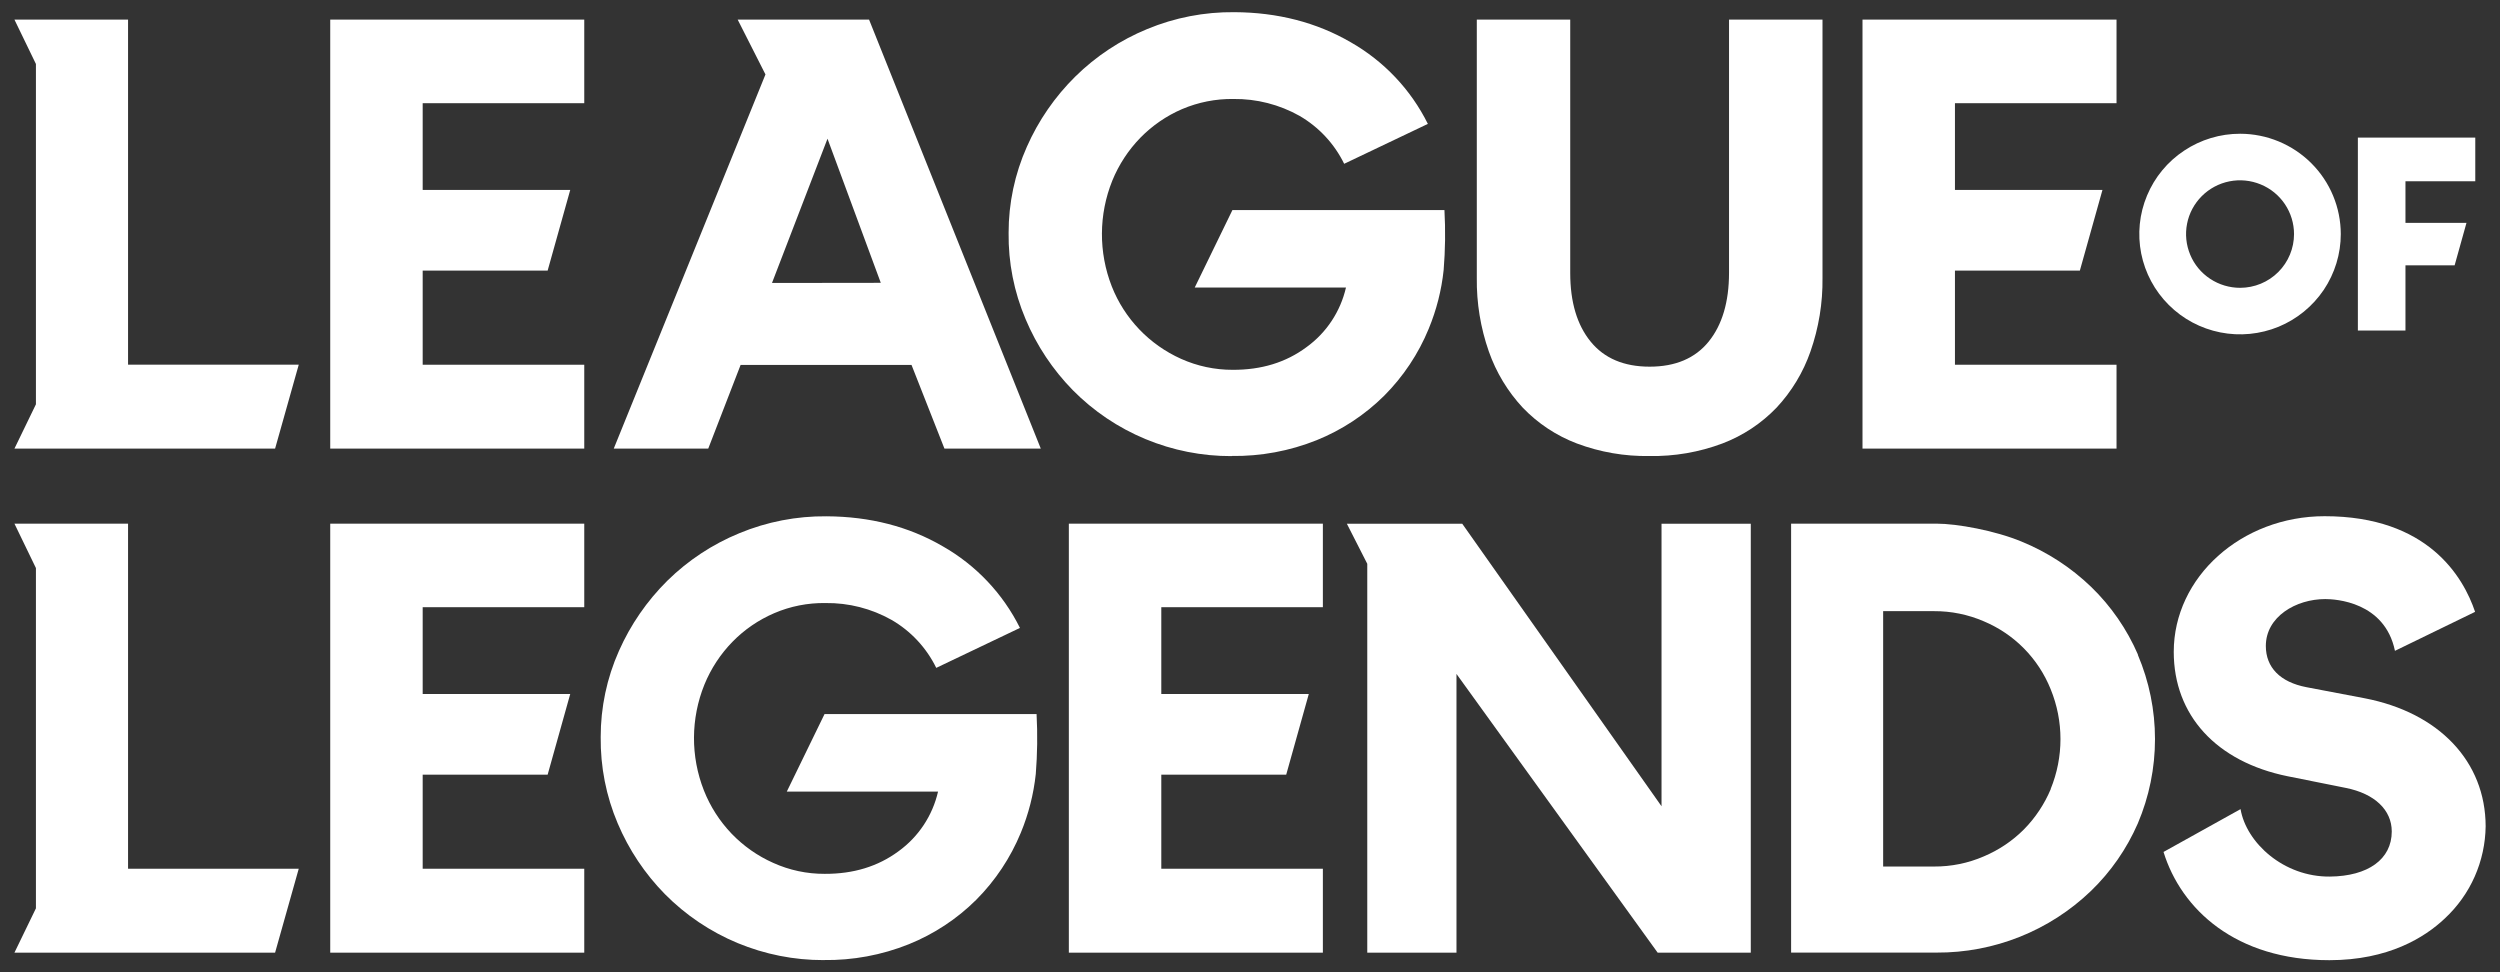
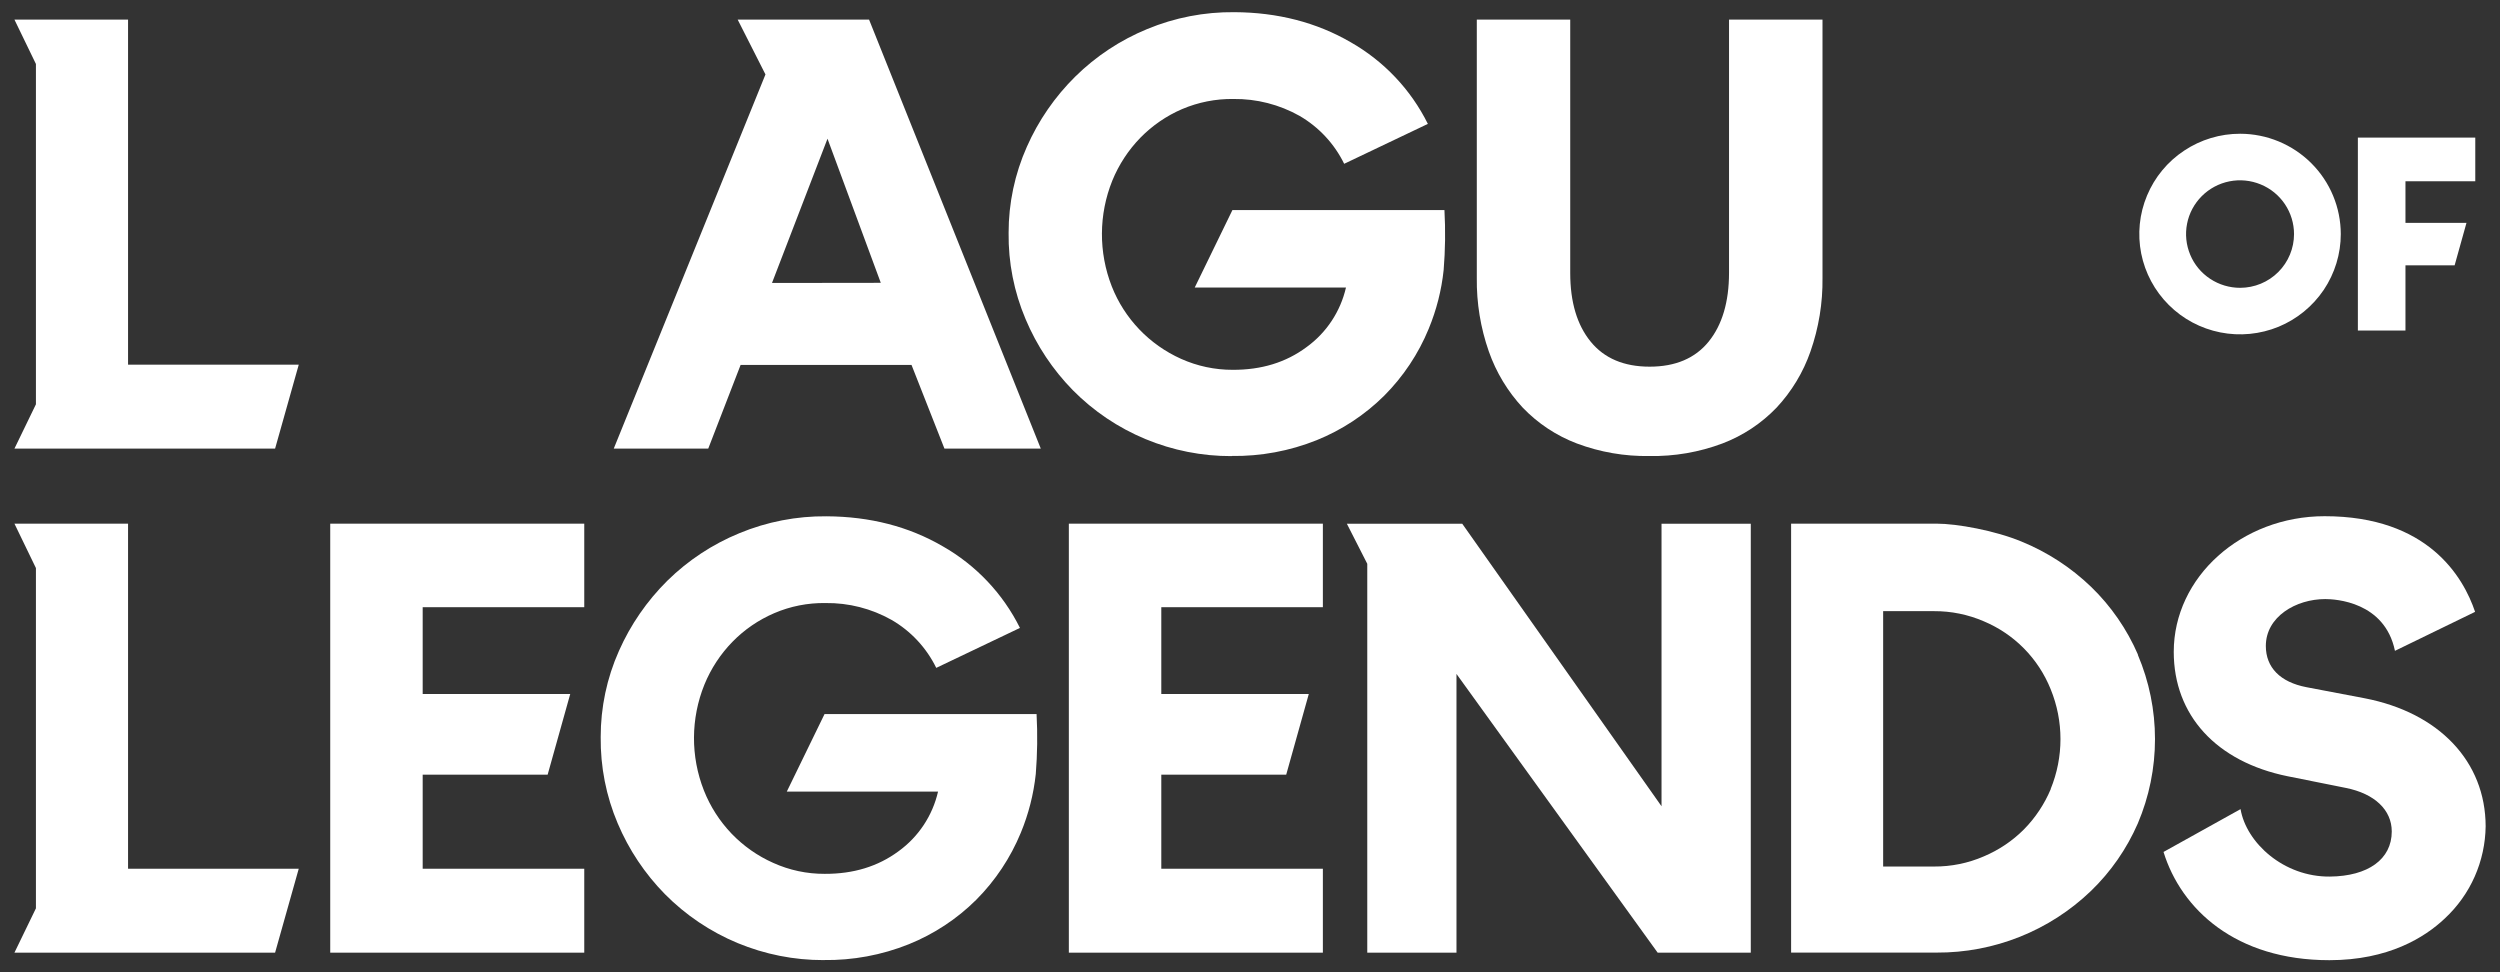
<svg xmlns="http://www.w3.org/2000/svg" width="54" height="21" viewBox="0 0 54 21" fill="none">
  <rect x="0" y="0" width="54" height="21" fill="#333333" stroke="none" />
  <g clip-path="url(#clip0_4478_2436)">
    <path d="M37.817 11.312V20.577H35.805L31.46 14.557V20.577H29.533V12.178L29.092 11.312H31.584L35.889 17.415V11.312H37.817Z" fill="white" />
    <path d="M17.791 20.737C18.42 20.746 19.045 20.63 19.629 20.396C20.174 20.176 20.67 19.85 21.086 19.436C21.5 19.021 21.826 18.529 22.049 17.989C22.217 17.583 22.326 17.155 22.373 16.718C22.407 16.288 22.413 15.855 22.39 15.424H17.81L16.995 17.098H20.262C20.143 17.617 19.84 18.075 19.407 18.388C18.963 18.716 18.432 18.878 17.814 18.875C17.43 18.877 17.05 18.796 16.701 18.638C16.363 18.488 16.058 18.273 15.802 18.007C15.544 17.737 15.341 17.42 15.204 17.073C14.915 16.338 14.919 15.521 15.215 14.788C15.356 14.443 15.562 14.128 15.823 13.861C16.079 13.599 16.385 13.39 16.722 13.245C17.071 13.095 17.449 13.02 17.83 13.026C18.331 13.019 18.824 13.145 19.26 13.391C19.677 13.633 20.012 13.994 20.223 14.426L22.031 13.563C21.663 12.823 21.082 12.208 20.362 11.799C19.628 11.372 18.792 11.157 17.852 11.152C17.206 11.146 16.565 11.27 15.968 11.518C15.389 11.756 14.863 12.103 14.417 12.541C13.976 12.978 13.62 13.493 13.369 14.06C13.108 14.646 12.974 15.28 12.975 15.921C12.968 16.561 13.092 17.195 13.342 17.784C13.583 18.354 13.929 18.873 14.363 19.314C14.811 19.767 15.344 20.125 15.932 20.37C16.521 20.614 17.152 20.74 17.79 20.738L17.791 20.737Z" fill="white" />
    <path d="M2.766 11.311H0.312L0.776 12.27V19.62L0.312 20.577H5.942L6.453 18.764H2.766V11.311Z" fill="white" />
    <path d="M7.133 20.577H12.62V18.765H9.13V16.733H11.829L12.317 14.99H9.13V13.116H12.62V11.311H7.133V20.577Z" fill="white" />
    <path d="M23.087 20.577H28.574V18.765H25.084V16.733H27.782L28.27 14.99H25.084V13.116H28.574V11.311H23.087V20.577Z" fill="white" />
    <path d="M26.602 9.849C27.231 9.858 27.856 9.742 28.44 9.508C28.985 9.288 29.48 8.962 29.897 8.549C30.31 8.135 30.638 7.643 30.86 7.102C31.028 6.696 31.137 6.268 31.183 5.831C31.218 5.401 31.224 4.969 31.2 4.538H26.62L25.806 6.211H29.073C28.954 6.729 28.651 7.188 28.218 7.5C27.775 7.829 27.244 7.991 26.625 7.988C26.241 7.989 25.861 7.908 25.511 7.751C24.826 7.444 24.288 6.882 24.014 6.185C23.727 5.45 23.731 4.633 24.026 3.901C24.167 3.556 24.373 3.241 24.634 2.973C24.89 2.712 25.195 2.502 25.532 2.357C25.882 2.208 26.26 2.133 26.641 2.138C27.142 2.132 27.635 2.258 28.071 2.503C28.488 2.746 28.823 3.106 29.034 3.538L30.842 2.676C30.474 1.935 29.893 1.321 29.173 0.911C28.436 0.484 27.6 0.268 26.663 0.263C26.017 0.256 25.375 0.38 24.778 0.628C24.2 0.866 23.674 1.213 23.229 1.651C22.786 2.088 22.43 2.604 22.18 3.171C21.919 3.757 21.785 4.39 21.786 5.031C21.778 5.67 21.903 6.305 22.153 6.894C22.393 7.465 22.739 7.985 23.173 8.428C23.62 8.881 24.154 9.24 24.742 9.484C25.331 9.729 25.963 9.854 26.6 9.852L26.602 9.849Z" fill="white" />
    <path d="M2.766 0.424H0.312L0.776 1.382V8.733L0.312 9.69H5.942L6.453 7.877H2.766V0.424Z" fill="white" />
-     <path d="M7.133 9.69H12.62V7.878H9.13V5.845H11.829L12.317 4.103H9.13V2.229H12.62V0.424H7.133V9.69Z" fill="white" />
-     <path d="M40.23 9.69H45.717V7.878H42.227V5.845H44.925L45.413 4.103H42.227V2.229H45.717V0.424H40.23V9.69Z" fill="white" />
    <path d="M18.772 0.424H15.934L16.534 1.608L13.257 9.69H15.298L15.997 7.883H19.689L20.4 9.69H22.481L18.772 0.424ZM16.675 6.112L17.874 2.996L19.025 6.109L16.675 6.112Z" fill="white" />
    <path d="M50.93 2.972V7.139H51.958V5.731H53.02L53.276 4.814H51.958V3.916H53.466V2.972H50.93Z" fill="white" />
    <path d="M48.388 2.889C47.958 2.888 47.537 3.015 47.179 3.253C46.82 3.49 46.541 3.828 46.376 4.224C46.21 4.62 46.167 5.056 46.25 5.476C46.334 5.897 46.541 6.283 46.845 6.586C47.149 6.89 47.537 7.096 47.959 7.18C48.381 7.264 48.819 7.221 49.217 7.058C49.614 6.894 49.954 6.616 50.194 6.26C50.433 5.903 50.561 5.484 50.561 5.056C50.56 4.482 50.332 3.931 49.924 3.525C49.517 3.119 48.965 2.89 48.388 2.889ZM48.388 6.217C48.158 6.217 47.932 6.15 47.74 6.023C47.547 5.896 47.397 5.715 47.309 5.503C47.22 5.29 47.196 5.057 47.241 4.831C47.285 4.606 47.396 4.399 47.559 4.236C47.722 4.073 47.93 3.962 48.156 3.917C48.382 3.872 48.617 3.895 48.83 3.983C49.043 4.07 49.226 4.219 49.354 4.41C49.482 4.601 49.551 4.826 49.551 5.056C49.551 5.363 49.429 5.658 49.211 5.876C48.993 6.094 48.697 6.216 48.388 6.217Z" fill="white" />
    <path d="M35.627 9.85C35.093 9.859 34.561 9.767 34.06 9.579C33.618 9.411 33.219 9.147 32.892 8.806C32.566 8.456 32.316 8.041 32.158 7.59C31.98 7.08 31.892 6.543 31.899 6.003V0.424H33.917V5.897C33.917 6.524 34.064 7.018 34.358 7.379C34.651 7.739 35.076 7.92 35.632 7.92C36.19 7.92 36.615 7.739 36.907 7.379C37.199 7.018 37.346 6.524 37.347 5.897V0.424H39.366V6.003C39.373 6.543 39.285 7.08 39.107 7.59C38.95 8.041 38.7 8.456 38.373 8.806C38.045 9.147 37.646 9.411 37.204 9.579C36.7 9.768 36.165 9.86 35.627 9.85Z" fill="white" />
    <path d="M51.074 15.082L49.818 14.843C49.253 14.734 48.942 14.418 48.942 13.953C48.942 13.319 49.594 12.94 50.226 12.94C50.441 12.94 51.511 12.995 51.731 14.058L53.462 13.216C53.207 12.46 52.442 11.15 50.213 11.15C48.416 11.15 46.953 12.465 46.953 14.08C46.953 15.45 47.873 16.454 49.413 16.767L50.67 17.019C51.291 17.143 51.662 17.494 51.662 17.96C51.662 18.561 51.148 18.926 50.327 18.934C49.328 18.945 48.52 18.204 48.396 17.477L46.732 18.402C47.114 19.639 48.289 20.74 50.314 20.74C51.588 20.74 52.374 20.25 52.809 19.838C53.083 19.583 53.303 19.275 53.454 18.933C53.605 18.591 53.685 18.222 53.69 17.848C53.687 16.452 52.688 15.393 51.074 15.082Z" fill="white" />
    <path d="M46.18 14.14C45.942 13.59 45.598 13.092 45.167 12.675C44.732 12.257 44.222 11.925 43.663 11.697C43.089 11.459 42.268 11.311 41.834 11.311H38.688V20.576H41.828C43.071 20.583 44.267 20.106 45.162 19.247C45.594 18.831 45.938 18.334 46.177 17.786C46.422 17.209 46.548 16.59 46.548 15.964C46.548 15.339 46.422 14.72 46.177 14.143L46.18 14.14ZM44.297 17.043C44.161 17.367 43.965 17.663 43.719 17.913C43.47 18.163 43.175 18.361 42.85 18.498C42.511 18.645 42.146 18.719 41.776 18.717H40.676V13.201H41.776C42.146 13.199 42.511 13.274 42.85 13.42C43.176 13.557 43.472 13.757 43.719 14.008C43.967 14.26 44.162 14.558 44.294 14.886C44.577 15.577 44.577 16.352 44.294 17.043L44.297 17.043Z" fill="white" />
  </g>
  <defs>
    <clipPath id="clip0_4478_2436">
      <rect width="54" height="21" fill="white" />
    </clipPath>
  </defs>
</svg>